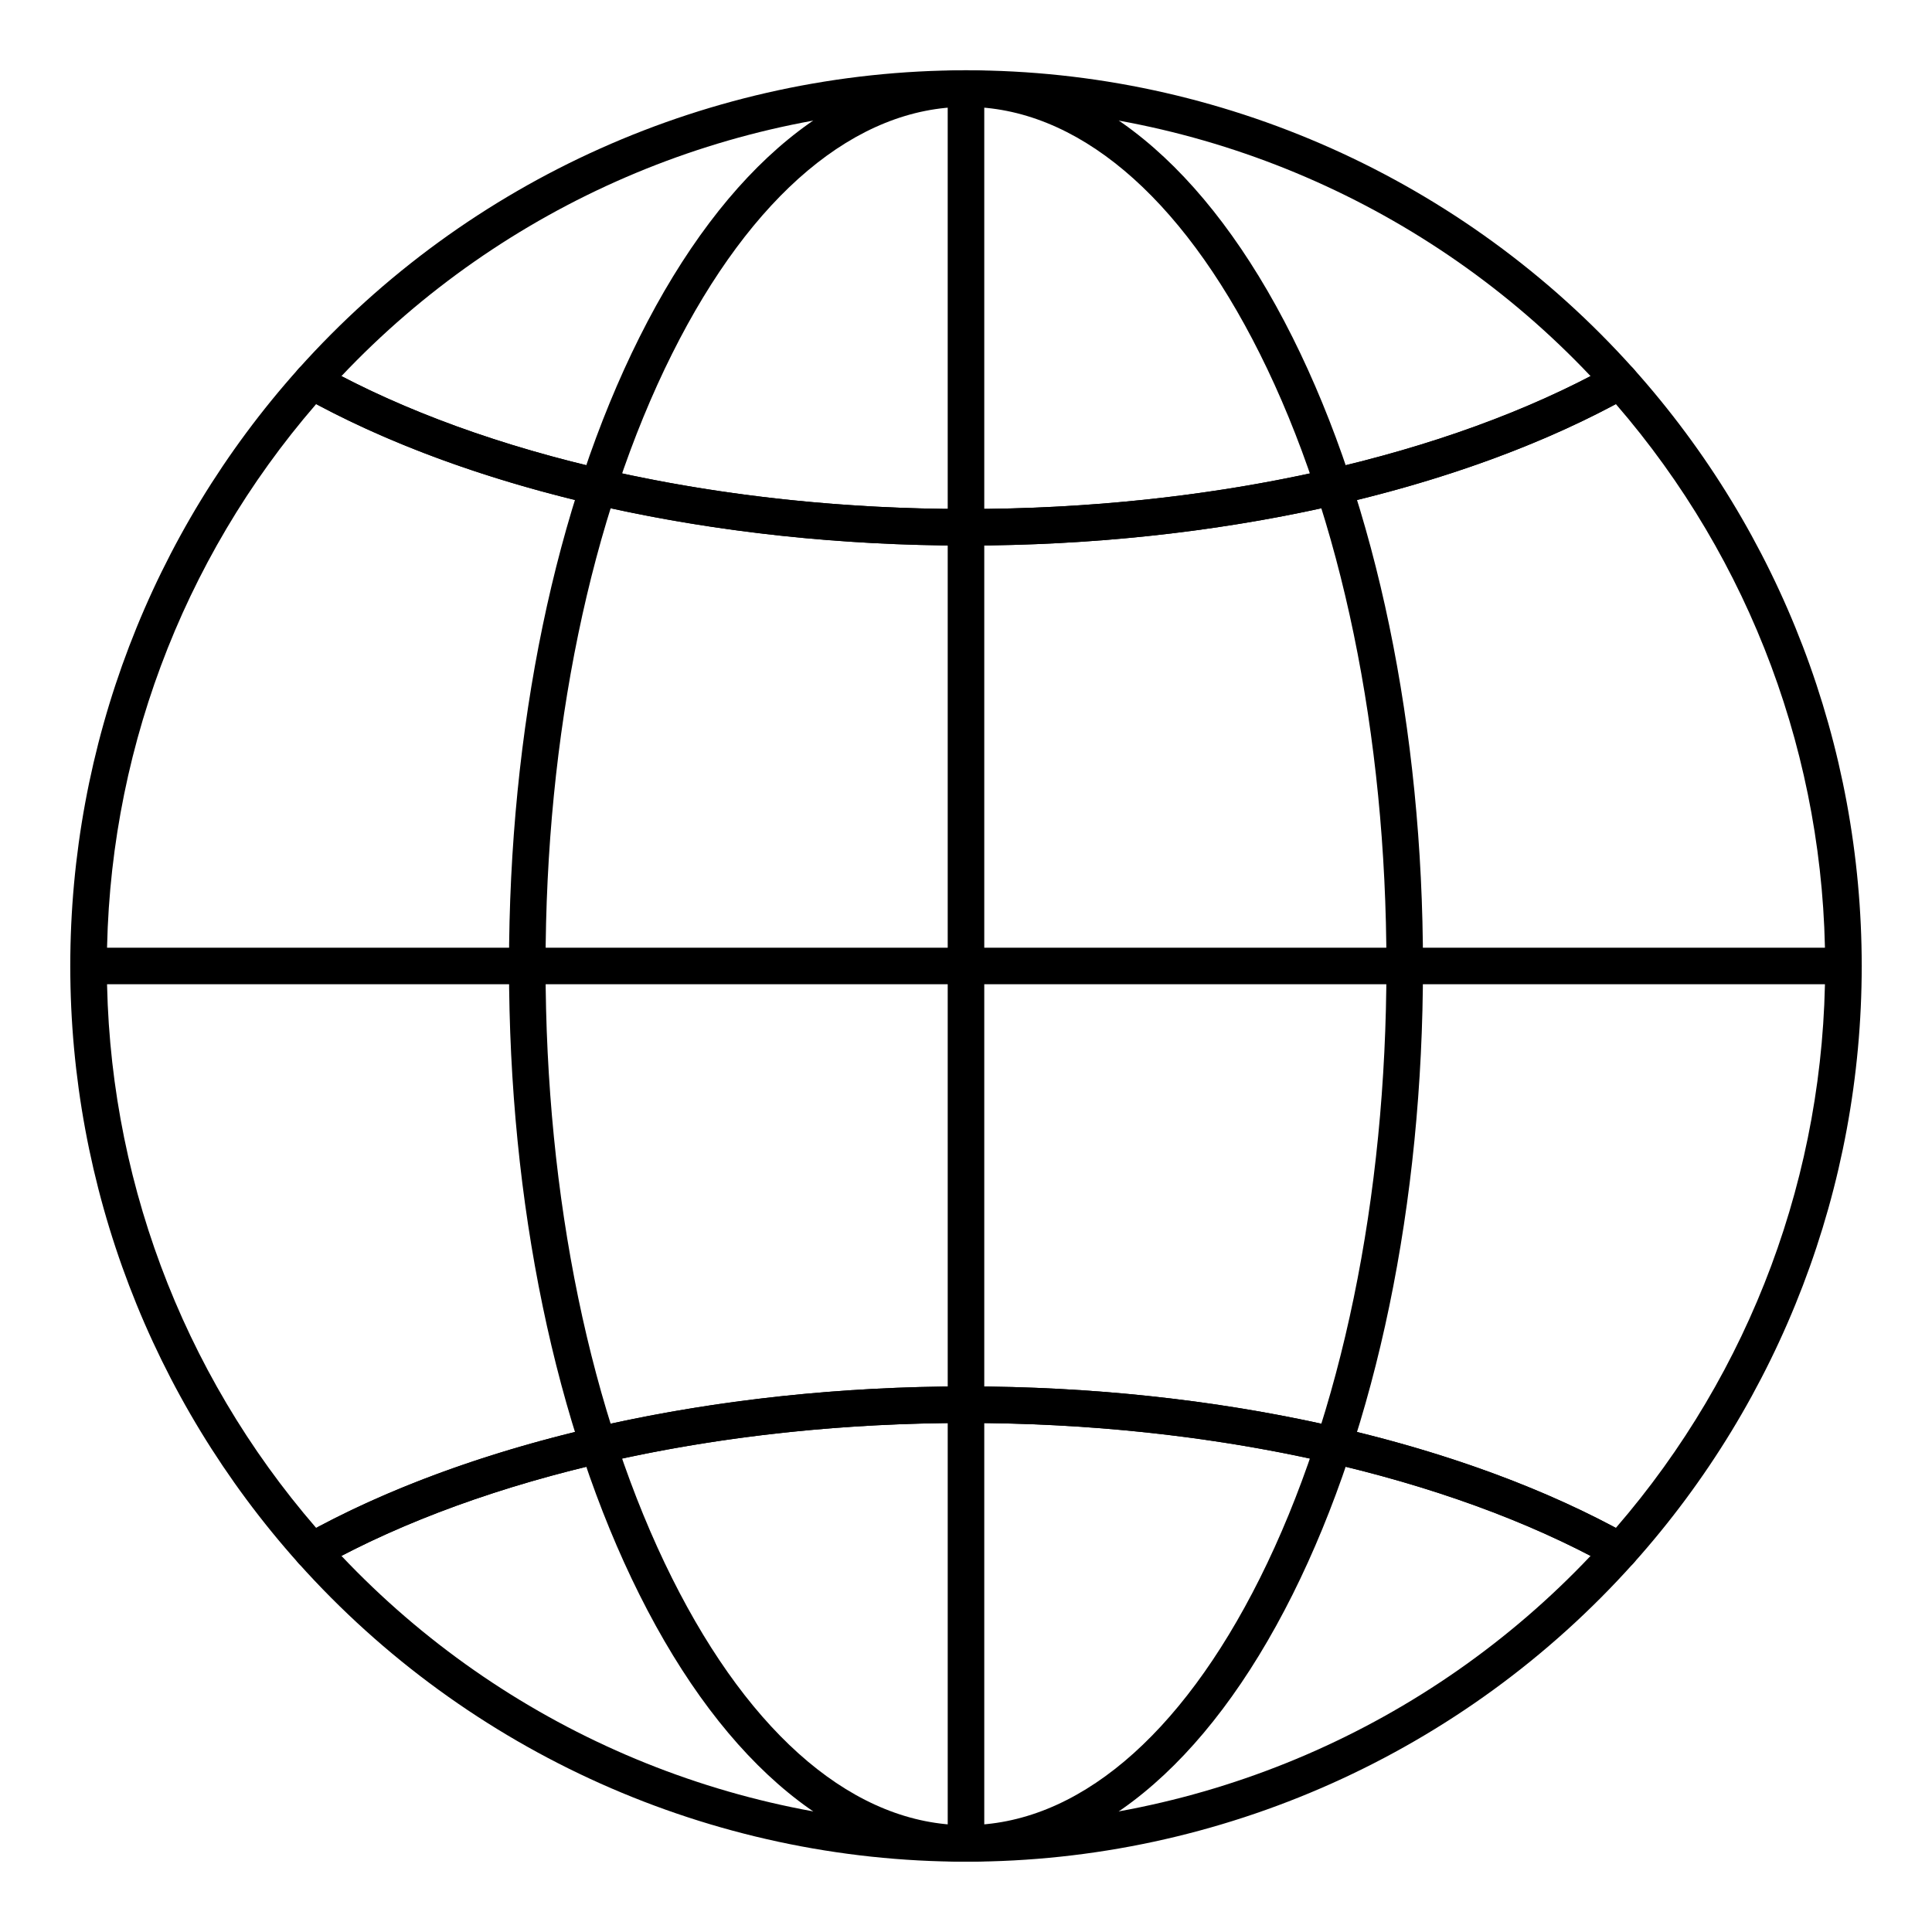
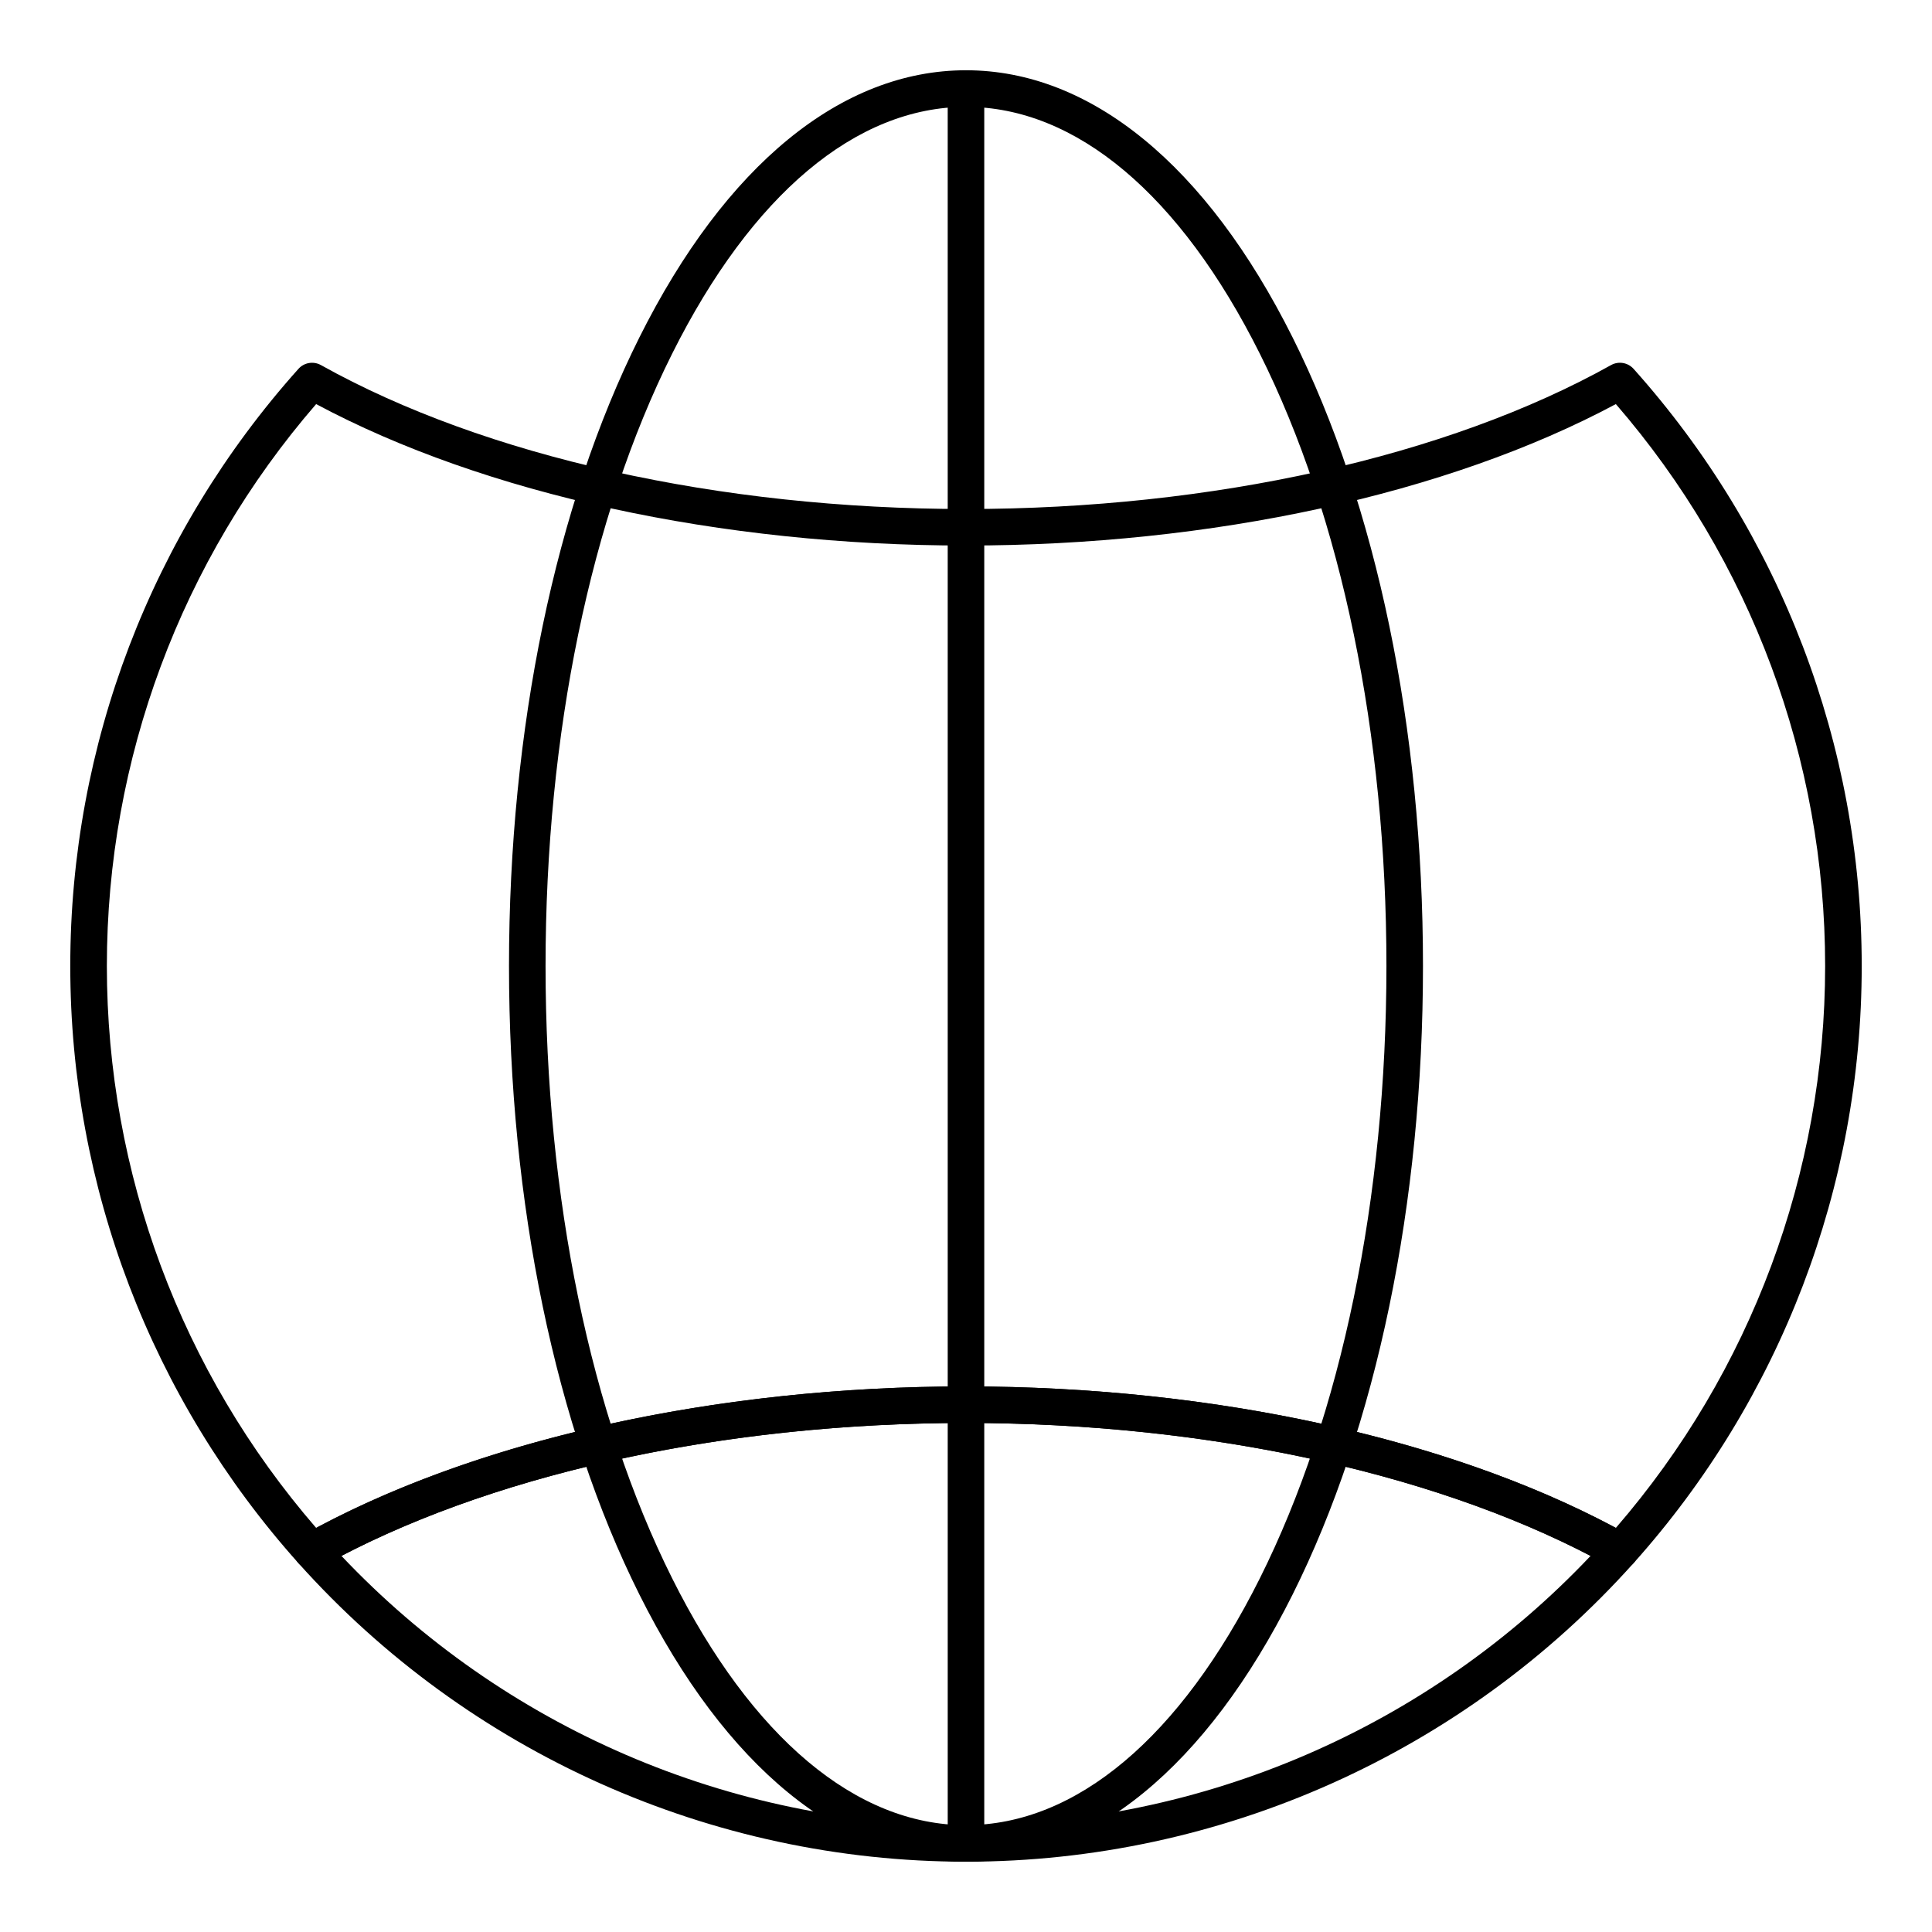
<svg xmlns="http://www.w3.org/2000/svg" fill="#000000" width="800px" height="800px" version="1.1" viewBox="144 144 512 512">
  <g>
    <path d="m400 637.37c-32.984 0-63.723-25.137-86.543-70.785-22.293-44.578-34.566-103.74-34.566-166.59s12.273-122.01 34.562-166.59c22.824-45.645 53.559-70.785 86.547-70.785 32.984 0 63.723 25.137 86.543 70.785 22.289 44.578 34.562 103.74 34.562 166.59 0 62.848-12.277 122.01-34.562 166.59-22.824 45.645-53.559 70.785-86.543 70.785zm0-465.05c-29.125 0-56.781 23.234-77.879 65.426-21.629 43.262-33.543 100.88-33.543 162.26 0 61.371 11.914 119 33.543 162.25 21.094 42.191 48.754 65.43 77.879 65.43s56.781-23.234 77.879-65.426c21.625-43.262 33.539-100.89 33.539-162.26s-11.914-119-33.543-162.25c-21.094-42.195-48.75-65.43-77.875-65.43z" />
    <path d="m573.3 559.86c-0.805 0-1.617-0.199-2.359-0.613-43.395-24.238-105.7-38.141-170.94-38.141-65.242 0-127.54 13.902-170.94 38.141-1.98 1.105-4.461 0.691-5.973-0.996-38.988-43.562-60.465-99.762-60.465-158.25 0-58.492 21.473-114.69 60.465-158.25 1.512-1.688 3.992-2.102 5.973-0.996 43.391 24.234 105.7 38.137 170.94 38.137s127.54-13.902 170.94-38.141c1.977-1.105 4.457-0.691 5.973 0.996 38.988 43.562 60.461 99.762 60.461 158.25s-21.473 114.69-60.465 158.25c-0.945 1.055-2.269 1.609-3.609 1.609zm-173.3-48.441c65.148 0 127.62 13.633 172.22 37.488 35.793-41.359 55.461-94.086 55.461-148.91s-19.668-107.55-55.461-148.91c-44.598 23.855-107.07 37.488-172.22 37.488s-127.62-13.633-172.22-37.488c-35.793 41.359-55.461 94.086-55.461 148.91 0 54.82 19.668 107.55 55.461 148.91 44.594-23.859 107.07-37.492 172.22-37.492z" />
-     <path d="m400 288.58c-66.844 0-130.87-14.352-175.66-39.371-1.285-0.719-2.172-1.98-2.414-3.43-0.242-1.453 0.188-2.934 1.168-4.031 45.004-50.281 109.48-79.121 176.91-79.121 67.418 0 131.9 28.84 176.91 79.121 0.98 1.098 1.41 2.578 1.168 4.031-0.242 1.449-1.133 2.711-2.414 3.43-44.797 25.023-108.82 39.371-175.66 39.371zm-165.52-44.902c43.078 22.43 102.95 35.215 165.52 35.215 62.57 0 122.44-12.785 165.52-35.215-42.938-45.426-102.91-71.359-165.52-71.359-62.613 0-122.58 25.934-165.52 71.359z" />
    <path d="m400 637.37c-67.418 0-131.9-28.84-176.91-79.121-0.98-1.098-1.41-2.578-1.168-4.031s1.133-2.715 2.414-3.43c44.793-25.02 108.82-39.371 175.66-39.371s130.87 14.352 175.66 39.371c1.285 0.719 2.172 1.98 2.414 3.43 0.242 1.449-0.188 2.934-1.168 4.031-45.008 50.281-109.49 79.121-176.91 79.121zm-165.52-81.047c42.934 45.426 102.9 71.359 165.52 71.359 62.609 0 122.58-25.934 165.52-71.359-43.078-22.43-102.95-35.219-165.52-35.219-62.574 0-122.44 12.789-165.52 35.219z" />
    <path d="m400 637.37c-2.676 0-4.844-2.168-4.844-4.844l-0.004-465.05c0-2.676 2.168-4.844 4.844-4.844 2.676 0 4.844 2.168 4.844 4.844v465.05c0.004 2.676-2.164 4.844-4.84 4.844z" />
-     <path d="m632.53 404.84h-465.05c-2.676 0-4.844-2.168-4.844-4.844s2.168-4.844 4.844-4.844h465.05c2.676 0 4.844 2.168 4.844 4.844s-2.168 4.844-4.844 4.844z" />
  </g>
</svg>